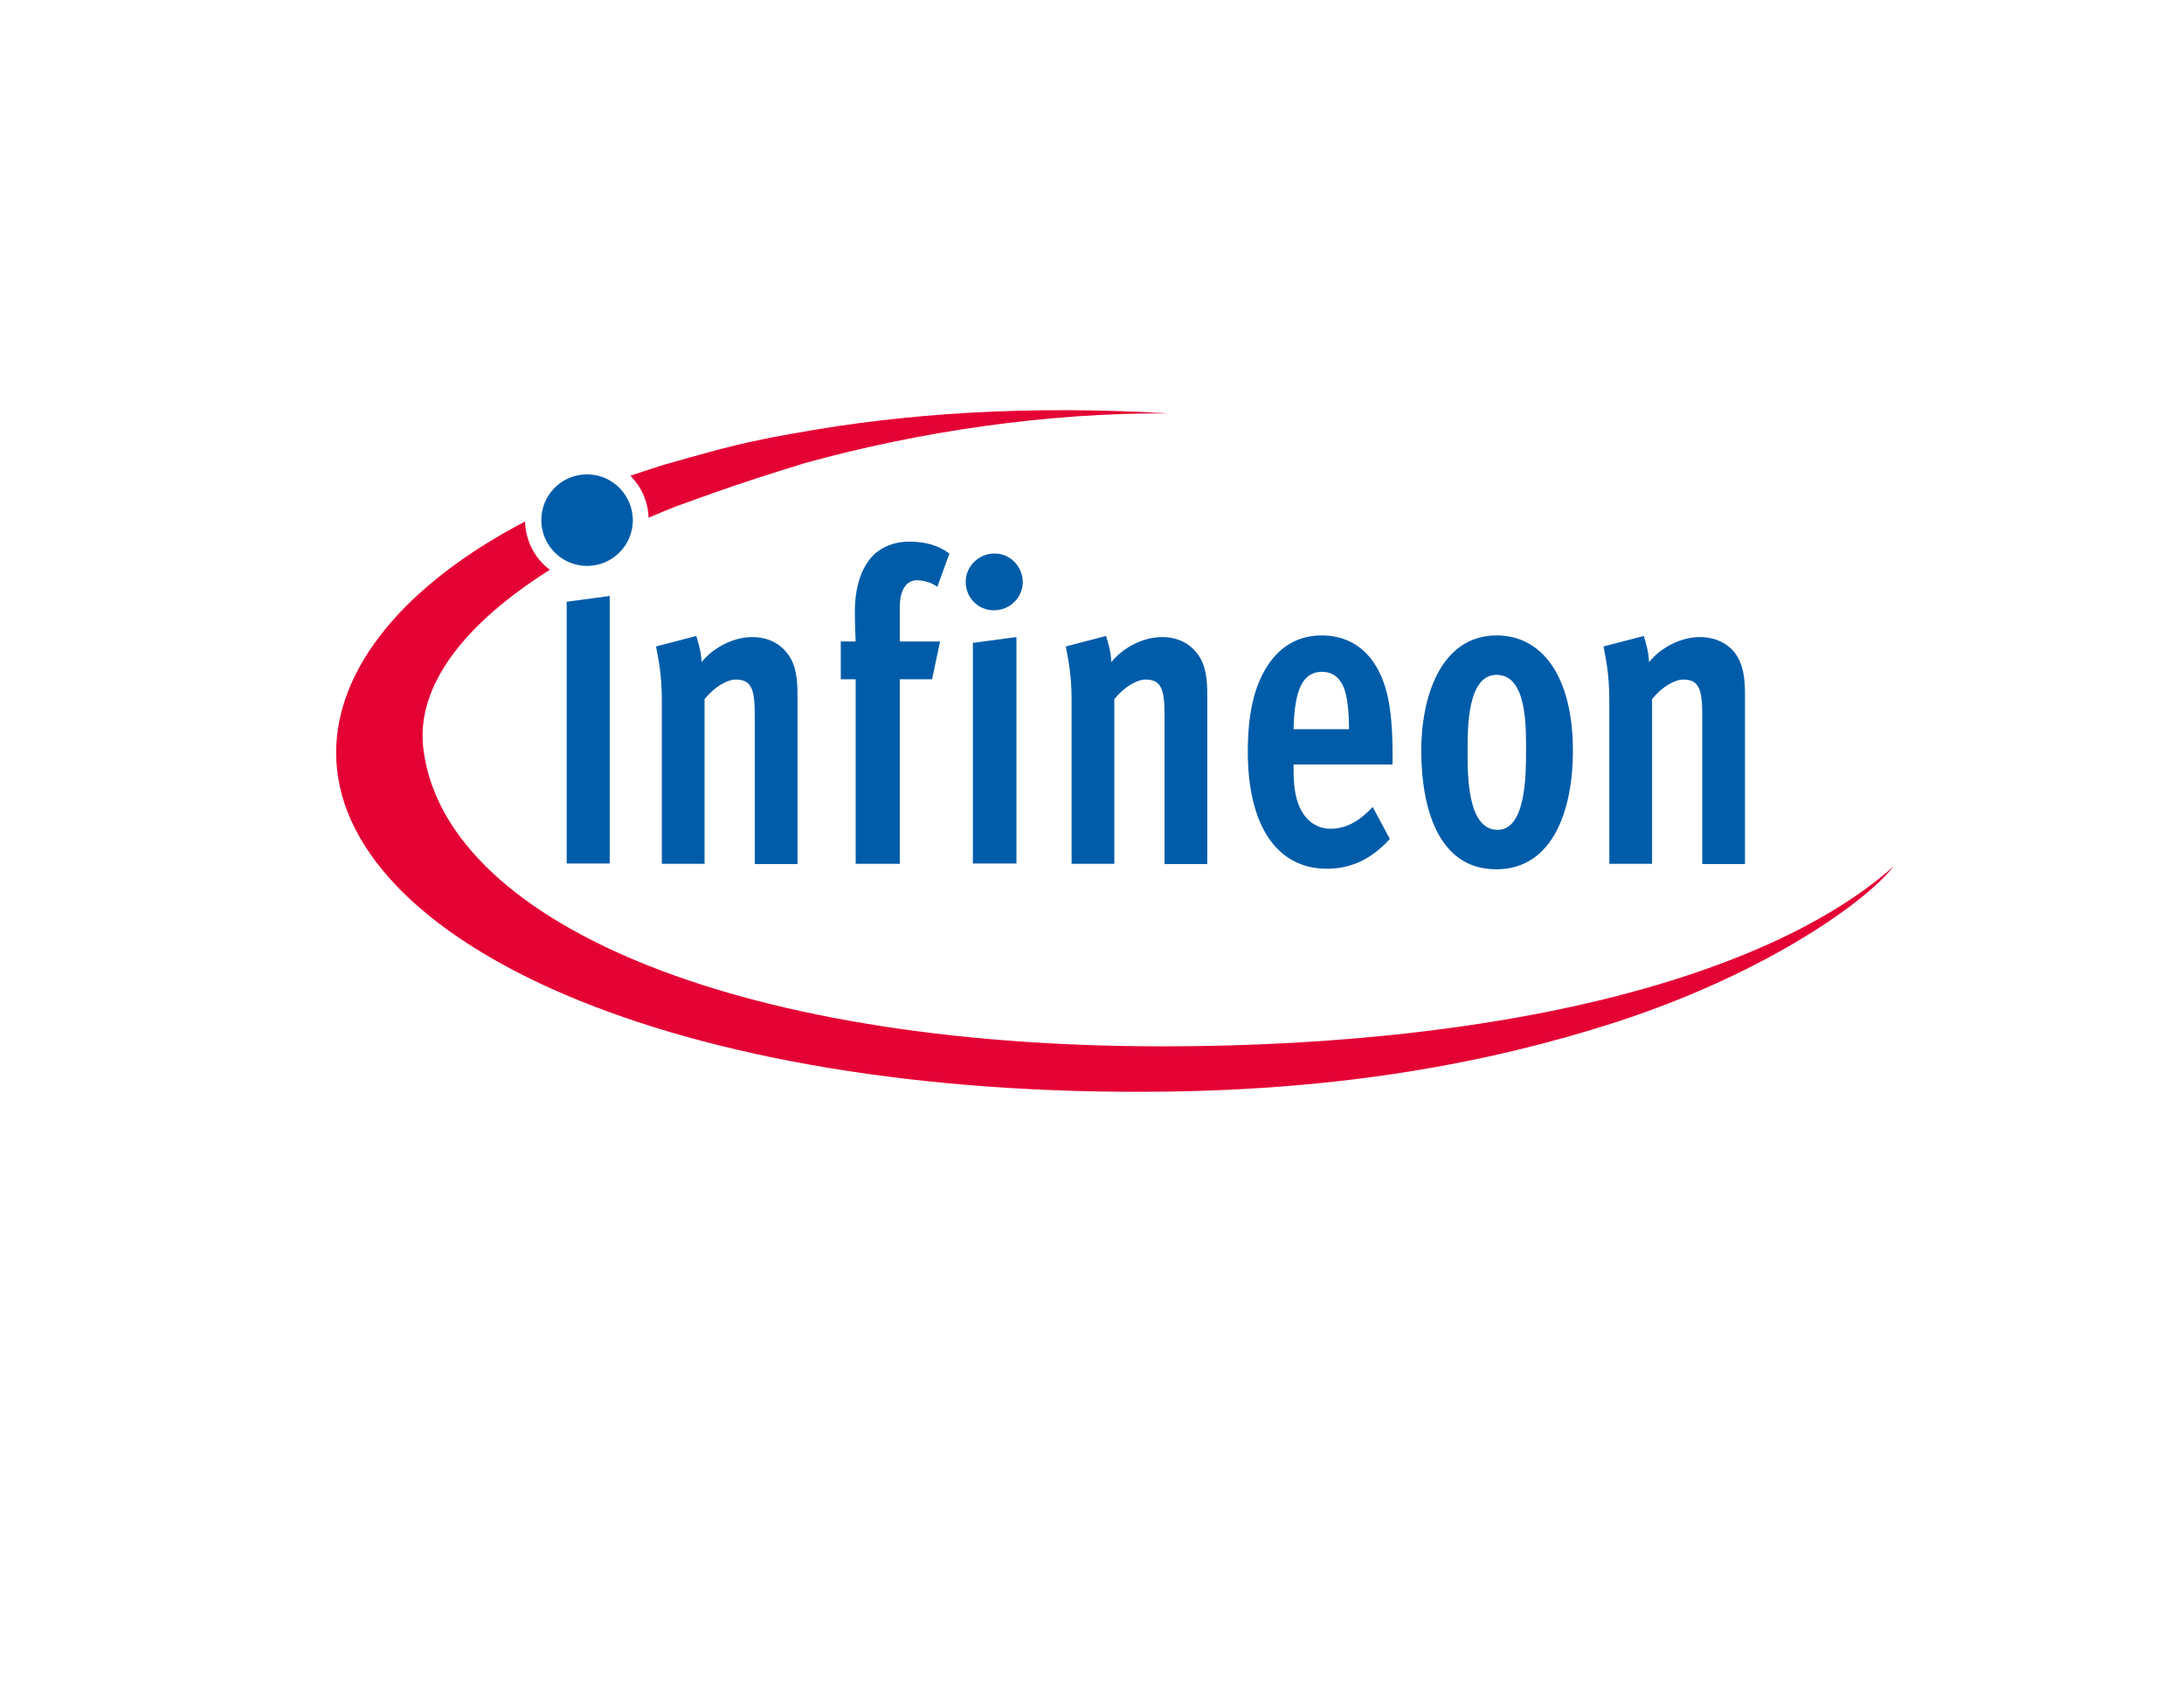
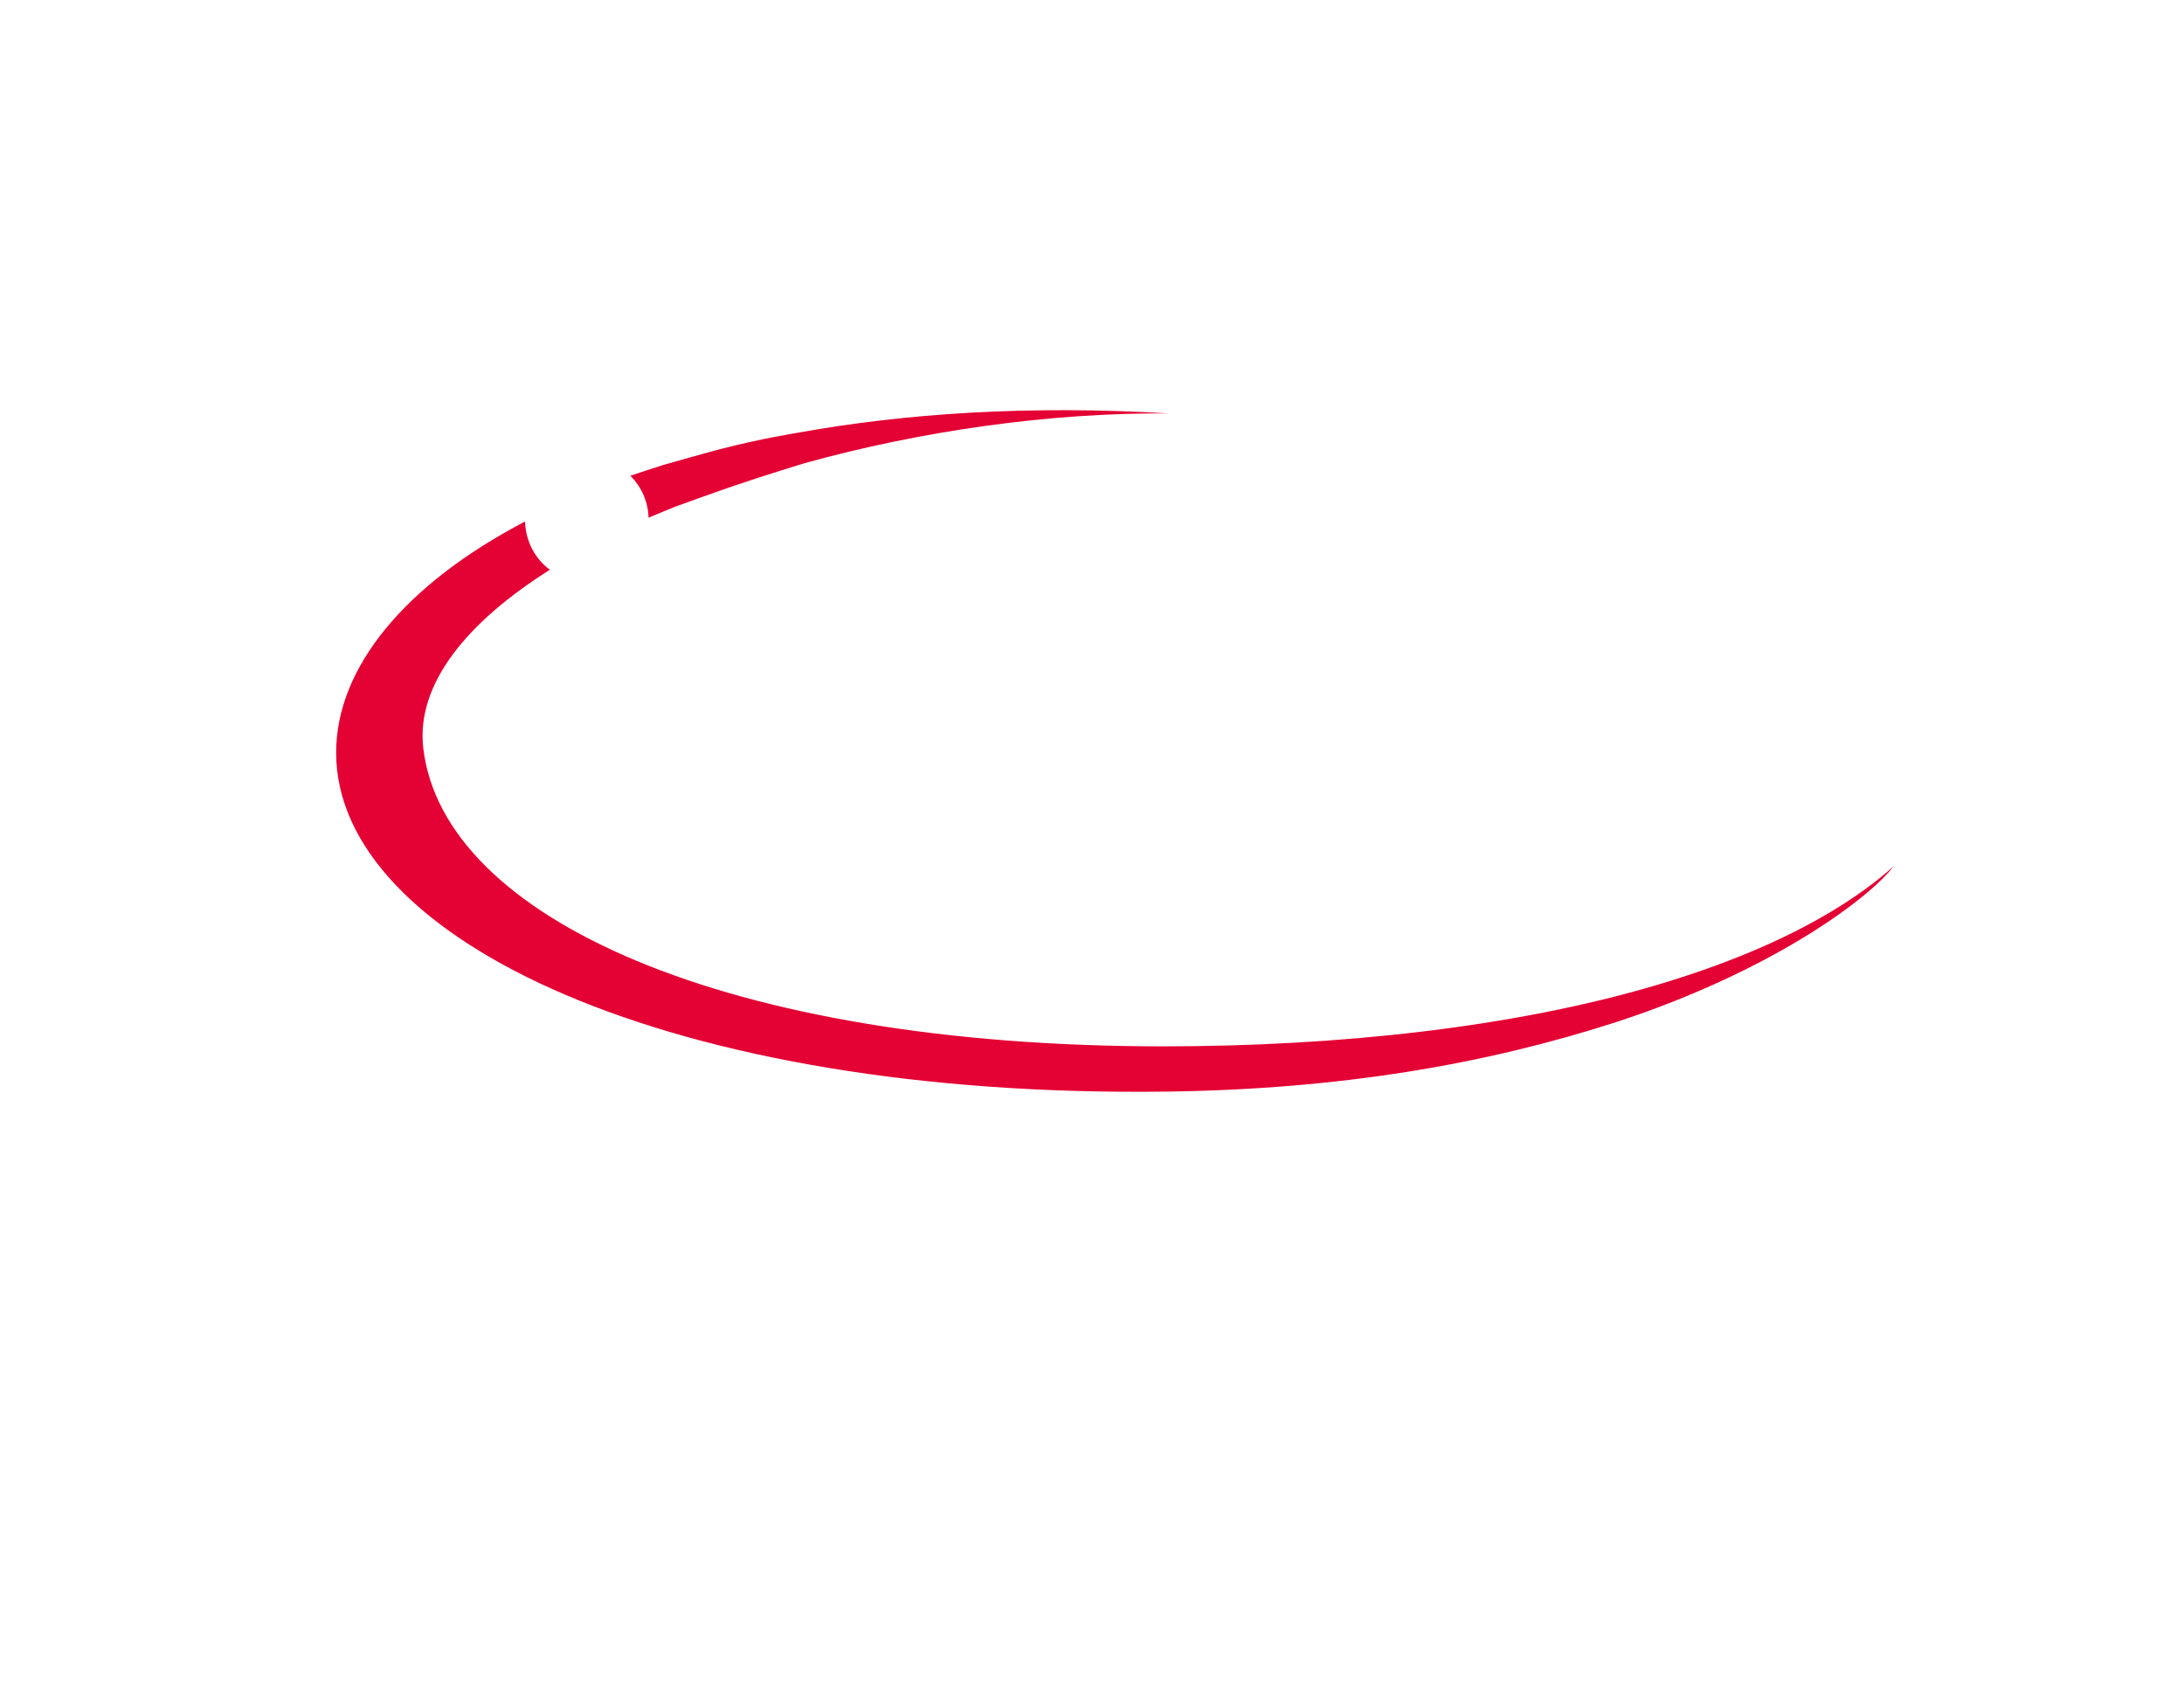
<svg xmlns="http://www.w3.org/2000/svg" version="1.1" x="0px" y="0px" viewBox="0 0 792 612" style="enable-background:new 0 0 792 612;" xml:space="preserve">
  <style type="text/css">
	.st0{fill:#E40134;}
	.st1{fill:#005CA9;}
</style>
  <g id="Background">
</g>
  <g id="Ebene_2">
    <g>
      <path class="st0" d="M686.6,314.2c-10.3,9.2-34.4,27.7-85.6,42.9c-52.5,15.6-116.5,22.3-179.1,22.3    c-158.7,0-261.2-46.6-268.4-108.1c-2.7-23.1,15.6-45.6,45.9-64.7c-5.4-4-8.8-10.4-9-17.5c-43.8,22.9-68.5,53.2-68.5,83.8    c0,67.9,121.4,125.4,301.7,122.9c62.7-0.9,115.1-9.9,162.5-25.2C642.5,352.2,677.9,325.7,686.6,314.2z M244.9,183.7    C244.9,183.7,244.9,183.7,244.9,183.7c3.6-1.3,13.5-4.9,22-7.8c10.6-3.6,25-8,25-8c42-11.6,88.4-18.3,131.7-18    c-49.9-3-95.3-0.1-134.8,7.1c0,0-13.2,2.1-27.4,5.8c0,0-6.8,1.8-11,3c-4.2,1.2-9.9,2.8-9.9,2.8c-4.1,1.3-8,2.6-11.9,3.9    c3.9,3.9,6.4,9.2,6.6,15.2C238.4,186.4,241.6,185,244.9,183.7" />
-       <path class="st1" d="M629.1,236.7c-2.7-3.5-7.2-5.7-12.7-5.7c-7.2,0-14.4,4.1-18.4,9.1c-0.1-4.1-1.5-8.1-1.9-9.5l-14.6,3.8    c0.8,4.4,2.1,9.8,2.1,19.5v59.3h15.5v-59.7c3.7-4.6,8.3-7.1,11.3-7.1c2.1,0,4,0.5,5.1,2.1c1.2,1.7,1.8,4.3,1.8,10.5v54.3h15.5    v-61.6C632.8,246.1,632.2,240.7,629.1,236.7 M553.4,272.3c0,8.4,0,28.6-10.3,28.6c-11.1,0-10.9-20.2-10.9-28.9    c0-8.3,0-27.3,10.5-27.3C553.8,244.7,553.4,263.6,553.4,272.3 M542.8,230.4c-20.4,0-27.5,22.4-27.4,42.2    c0.1,19.7,5.8,42.6,27.2,42.6c21,0,27.8-22.4,27.8-42.9C570.4,244.8,558.9,230.4,542.8,230.4 M469.1,264.4    c0.3-14.3,3.3-20.8,10.3-20.8c4,0,6.5,2.2,8,5.9c1.2,3.2,1.8,8.6,1.8,14.9H469.1z M479.3,230.4c-8,0-14.6,3.5-19.4,10.6    c-5.1,7.6-7.4,17.8-7.4,31.6c0,26.7,10.5,42.4,28.7,42.4c8.5,0,16-3.3,22.8-10.8l-6.2-11.6c-4.8,5.1-9.6,7.9-15.3,7.9    c-4.8,0-8.8-2.7-11.1-7.6c-1.9-4.1-2.3-8.9-2.3-14.1v-1.6H505v-3.5c0-17.6-2.2-27.5-7.8-34.8C492.9,233.4,486.8,230.4,479.3,230.4     M421.4,231c-7.2,0-14.4,4.1-18.4,9.1c-0.1-4.1-1.5-8.1-1.9-9.5l-14.6,3.8c0.8,4.4,2.1,9.8,2.1,19.5v59.3h15.5v-59.7    c3.7-4.6,8.3-7.1,11.3-7.1c2.1,0,4,0.5,5.1,2.1c1.2,1.7,1.8,4.3,1.8,10.5v54.3h15.5v-61.6c0-5.4-0.5-10.8-3.7-14.8    C431.3,233.2,426.9,231,421.4,231 M360.7,200.7c-5.8,0-10.5,4.6-10.5,10.3c0,5.7,4.5,10.3,10.2,10.3c5.8,0,10.5-4.6,10.5-10.3    C370.8,205.3,366.3,200.7,360.7,200.7 M352.8,313.1h15.8V231l-15.8,2.1V313.1z M332.5,210.4c2.7,0,5.6,1,7.4,2.4l4.4-12.1    c-4.1-3-8.8-4.3-14.6-4.3c-4,0-8.2,1-12,4c-3.7,3.2-7.7,9.5-7.7,21.6c0,5.1,0.3,10.6,0.3,10.6h-5.4v13.7h5.4v66.9h16v-66.9H338    l2.9-13.7h-14.6v-12.4C326.3,214,328.6,210.4,332.5,210.4 M272.8,231c-7.2,0-14.4,4.1-18.4,9.1c-0.1-4.1-1.5-8.1-1.9-9.5    l-14.6,3.8c0.8,4.4,2.1,9.8,2.1,19.5v59.3h15.5v-59.7c3.7-4.6,8.3-7.1,11.3-7.1c2.1,0,4,0.5,5.1,2.1c1.2,1.7,1.8,4.3,1.8,10.5    v54.3h15.5v-61.6c0-5.4-0.5-10.8-3.7-14.8C282.7,233.2,278.3,231,272.8,231 M205.5,313.1h15.6v-97l-15.6,2.1V313.1z M212.9,172    c-9.2,0-16.6,7.4-16.6,16.6c0,9.1,7.4,16.6,16.6,16.6c9.1,0,16.6-7.4,16.6-16.6C229.4,179.4,222,172,212.9,172" />
    </g>
  </g>
</svg>